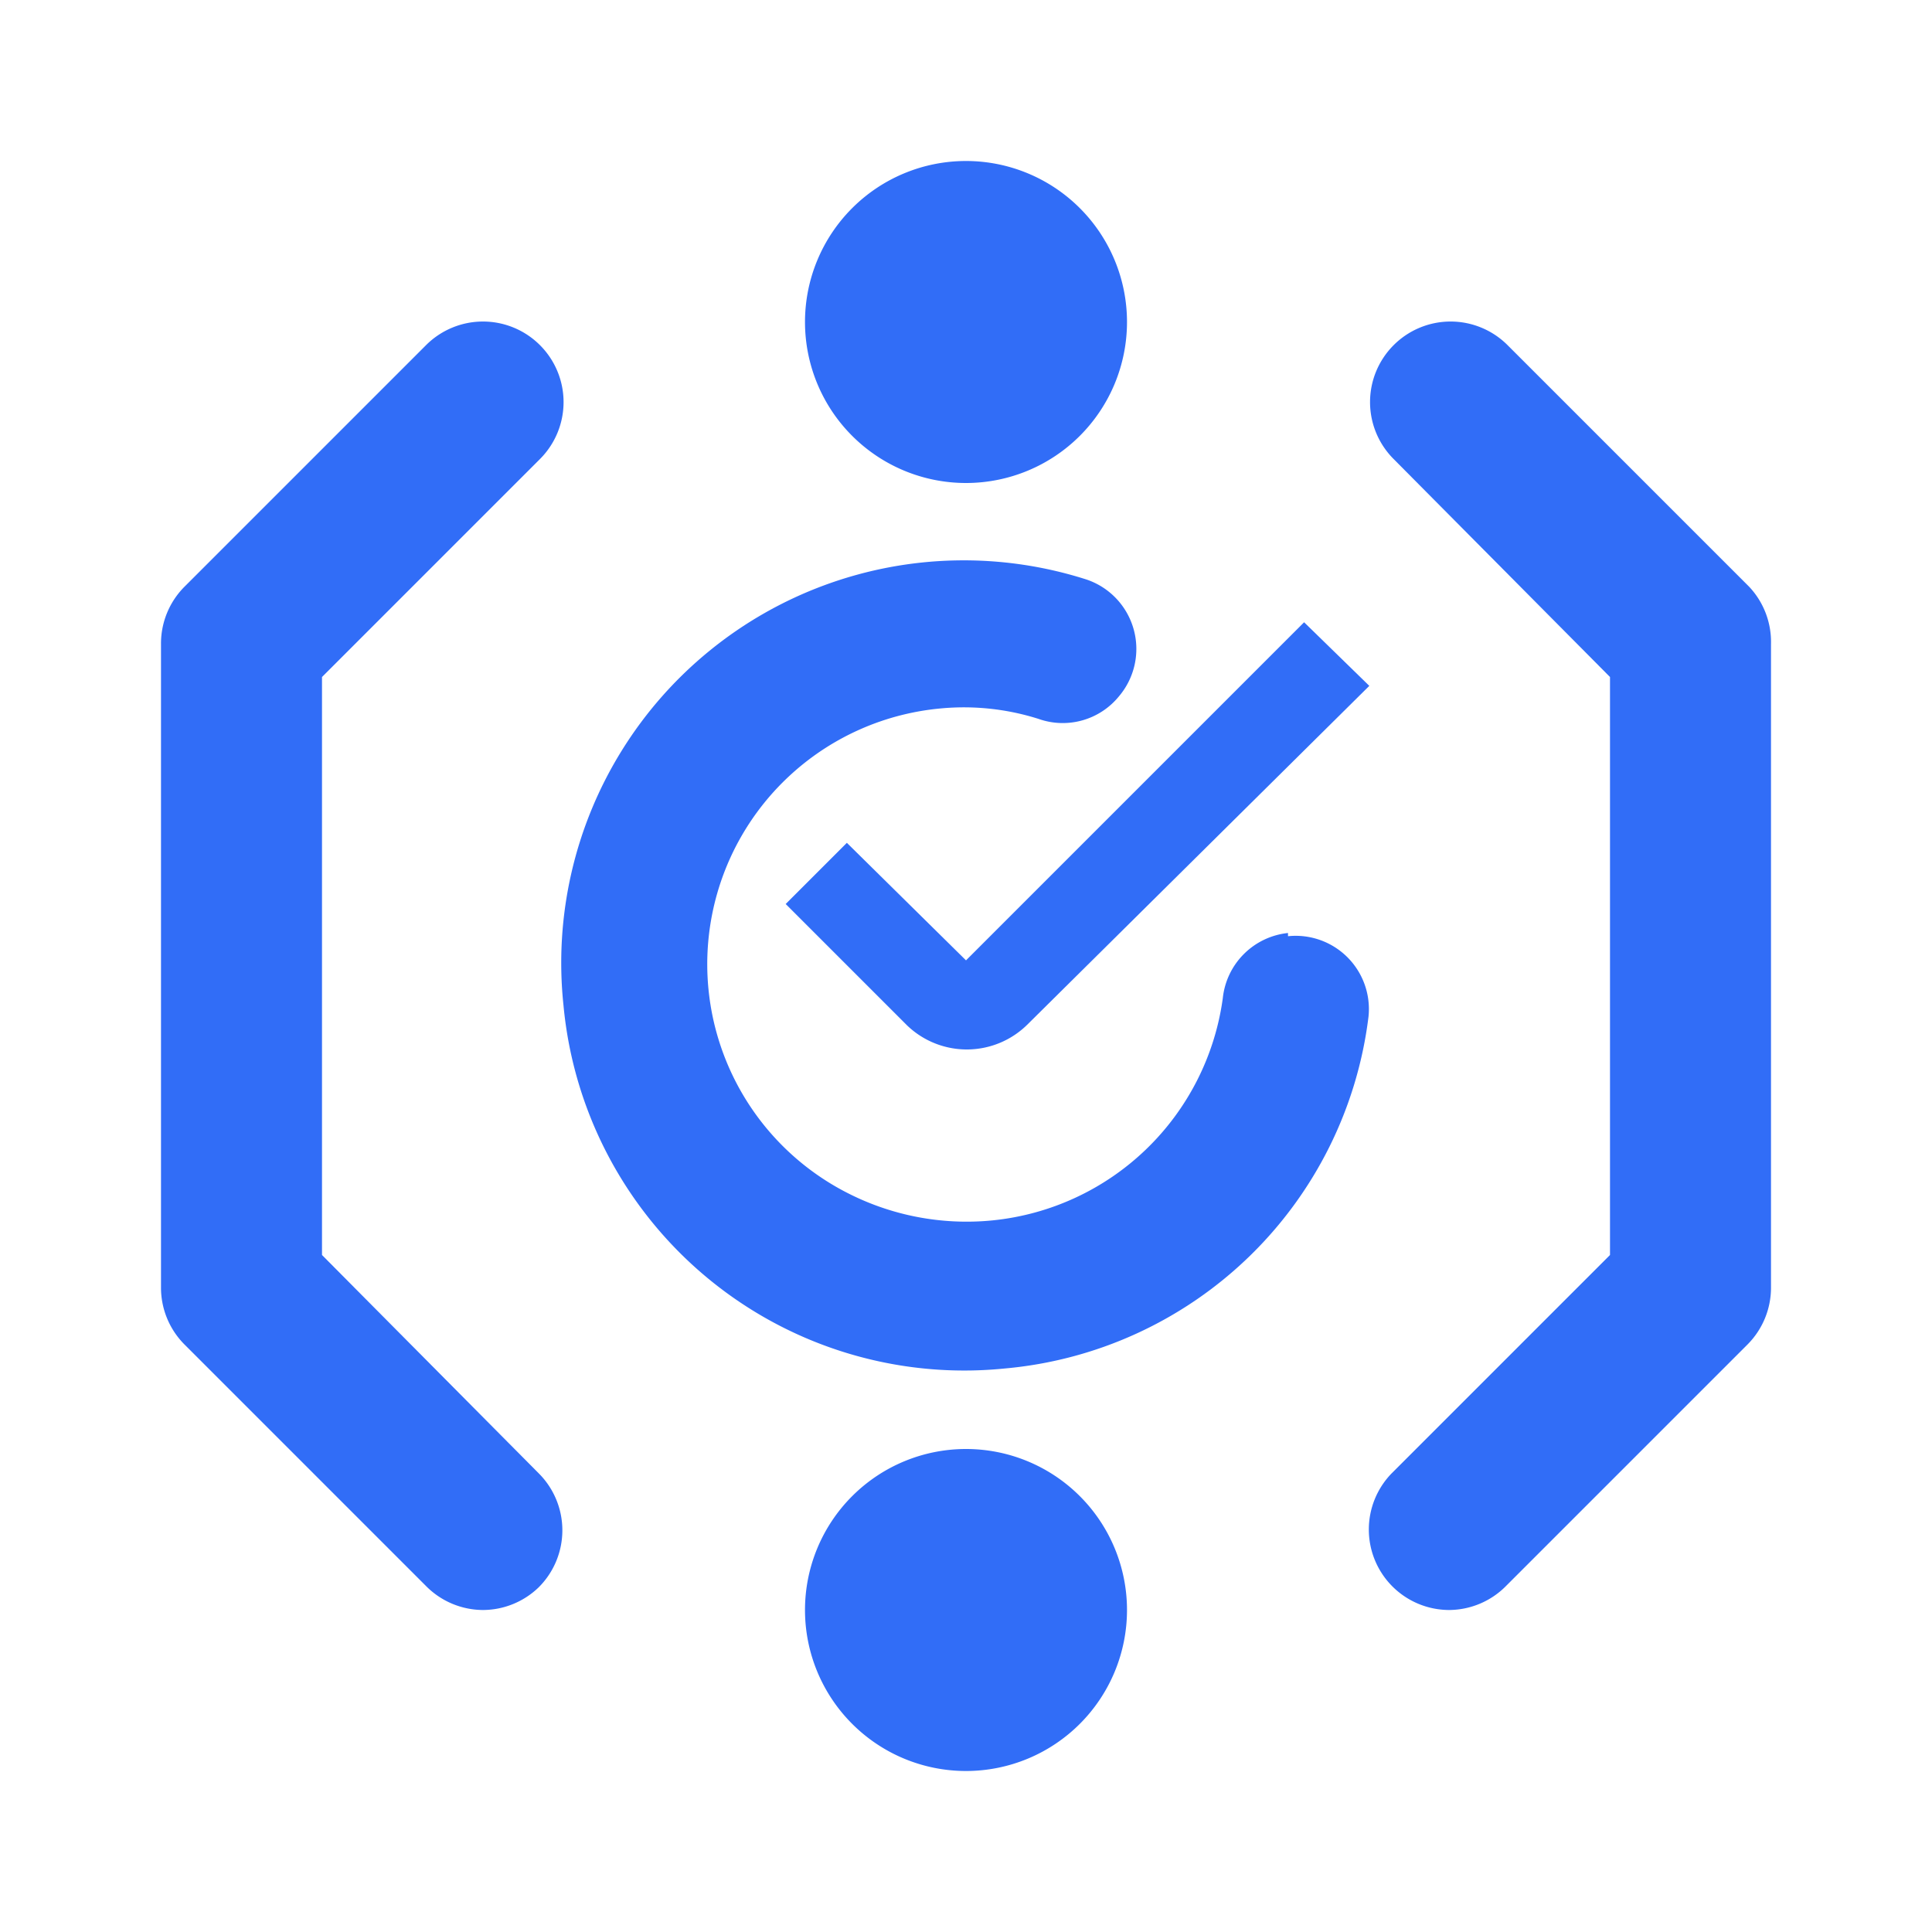
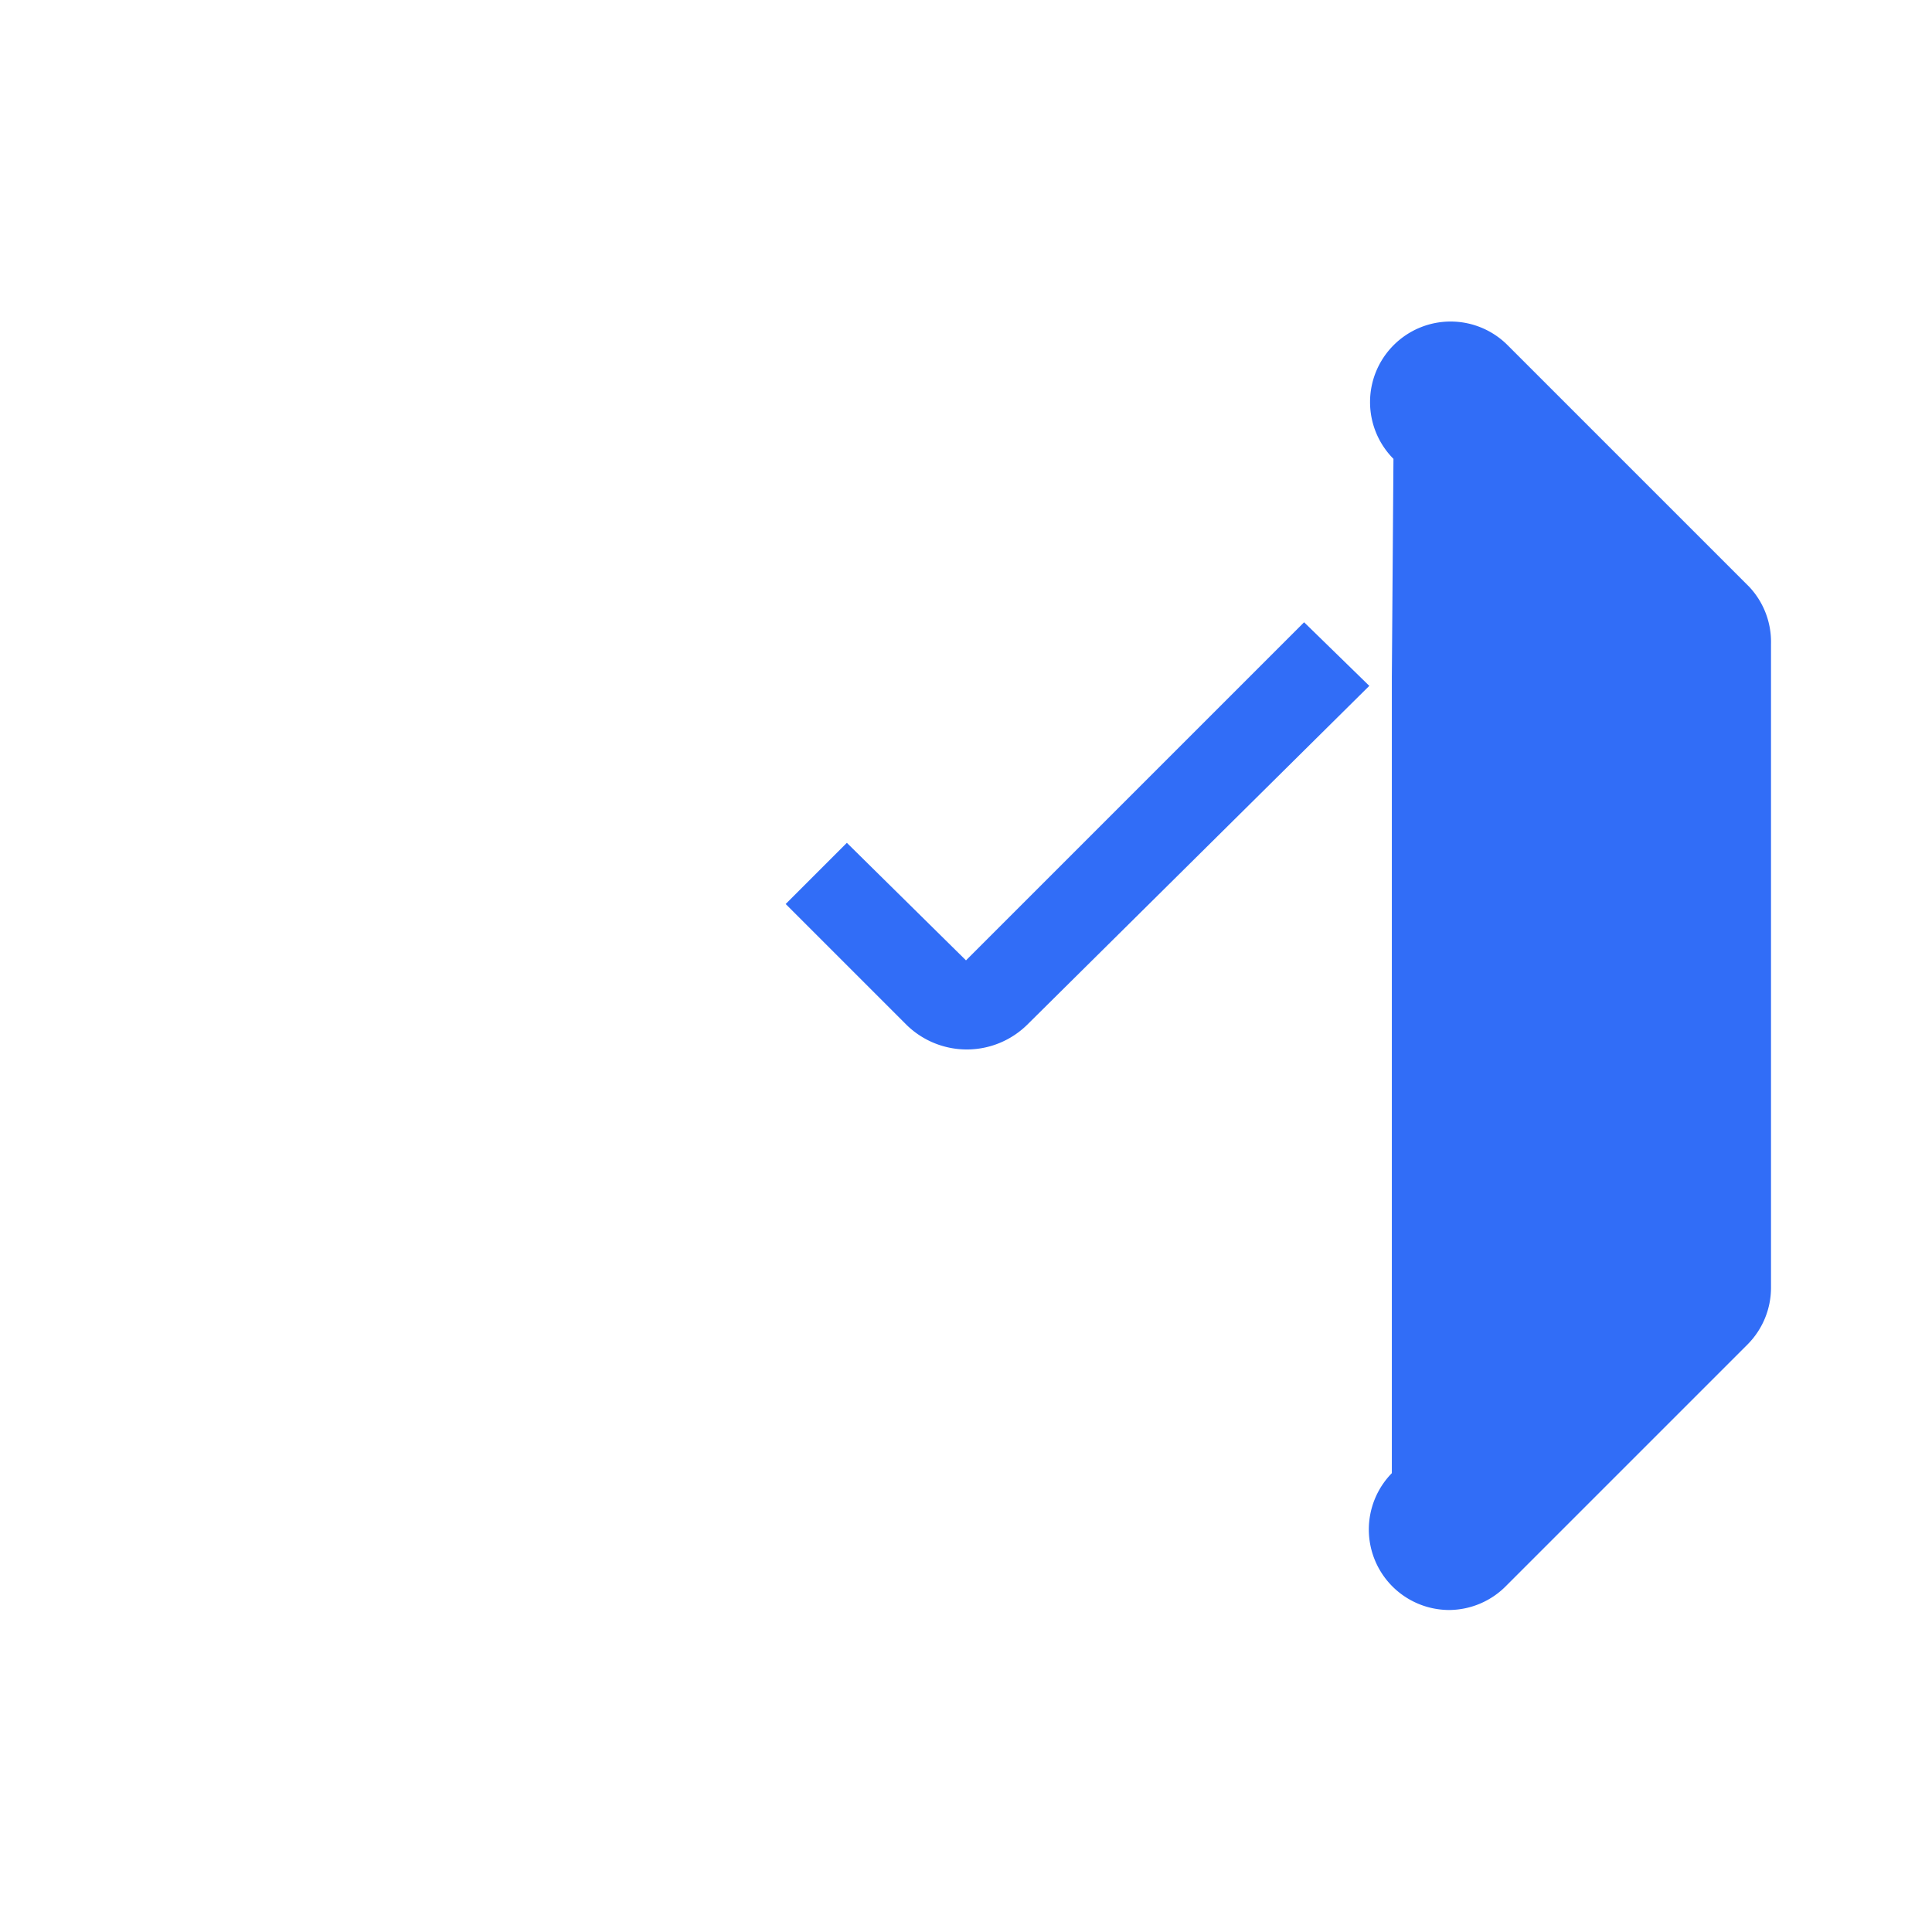
<svg xmlns="http://www.w3.org/2000/svg" width="64px" height="64px" viewBox="0 0 24 24" fill="#000000">
  <g id="SVGRepo_bgCarrier" stroke-width="0" />
  <g id="SVGRepo_tracerCarrier" stroke-linecap="round" stroke-linejoin="round" />
  <g id="SVGRepo_iconCarrier">
    <defs>
      <style>.cls-1{fill:#316df7;}.cls-2{fill:#316df7;}.cls-3{fill:#316df7;}.cls-4{fill:none;}</style>
    </defs>
    <title>Icon_24px_CloudAuditLogs_Color</title>
    <g data-name="Product Icons">
      <g data-name="colored-32/cloud-audit-logs">
        <g>
          <path id="Fill-3" class="cls-1" d="M12.77,12.72a1.07,1.07,0,0,1-1.52,0L9.76,11.23l.76-.76L12,11.93l4.2-4.2.81.79Z" />
-           <path id="Fill-10" class="cls-2" d="M16,11.59a.91.91,0,0,0-.81.81,3.21,3.21,0,0,1-2.86,2.76,3.25,3.25,0,0,1-1.84-.36,3.19,3.19,0,0,1,1.2-6,3.07,3.07,0,0,1,1.21.13.9.9,0,0,0,1-.28h0a.91.91,0,0,0-.4-1.45A5,5,0,0,0,7,12.49,5,5,0,0,0,12.48,17,5,5,0,0,0,17,12.63a.91.91,0,0,0-1-1Z" />
-           <path id="Fill-16" class="cls-3" d="M12,18a2,2,0,1,1-2,2,2,2,0,0,1,2-2" />
-           <path id="Fill-16-2" data-name="Fill-16" class="cls-3" d="M12,2a2,2,0,1,1-2,2,2,2,0,0,1,2-2" />
-           <rect id="Rectangle" class="cls-4" width="24" height="24" />
        </g>
      </g>
-       <path class="cls-1" d="M18,20a1,1,0,0,1-.71-1.7L20,15.59V8.41L17.31,5.7a1,1,0,0,1,0-1.41,1,1,0,0,1,1.42,0l3,3A1,1,0,0,1,22,8v8a1,1,0,0,1-.29.7l-3,3A1,1,0,0,1,18,20Z" />
-       <path class="cls-2" d="M6,20a1,1,0,0,1-.71-.3l-3-3A1,1,0,0,1,2,16V8a1,1,0,0,1,.29-.71l3-3a1,1,0,0,1,1.42,0,1,1,0,0,1,0,1.41L4,8.41v7.18L6.69,18.3a1,1,0,0,1,0,1.42A1,1,0,0,1,6,20Z" />
+       <path class="cls-1" d="M18,20a1,1,0,0,1-.71-1.7V8.41L17.31,5.7a1,1,0,0,1,0-1.41,1,1,0,0,1,1.42,0l3,3A1,1,0,0,1,22,8v8a1,1,0,0,1-.29.7l-3,3A1,1,0,0,1,18,20Z" />
    </g>
  </g>
</svg>